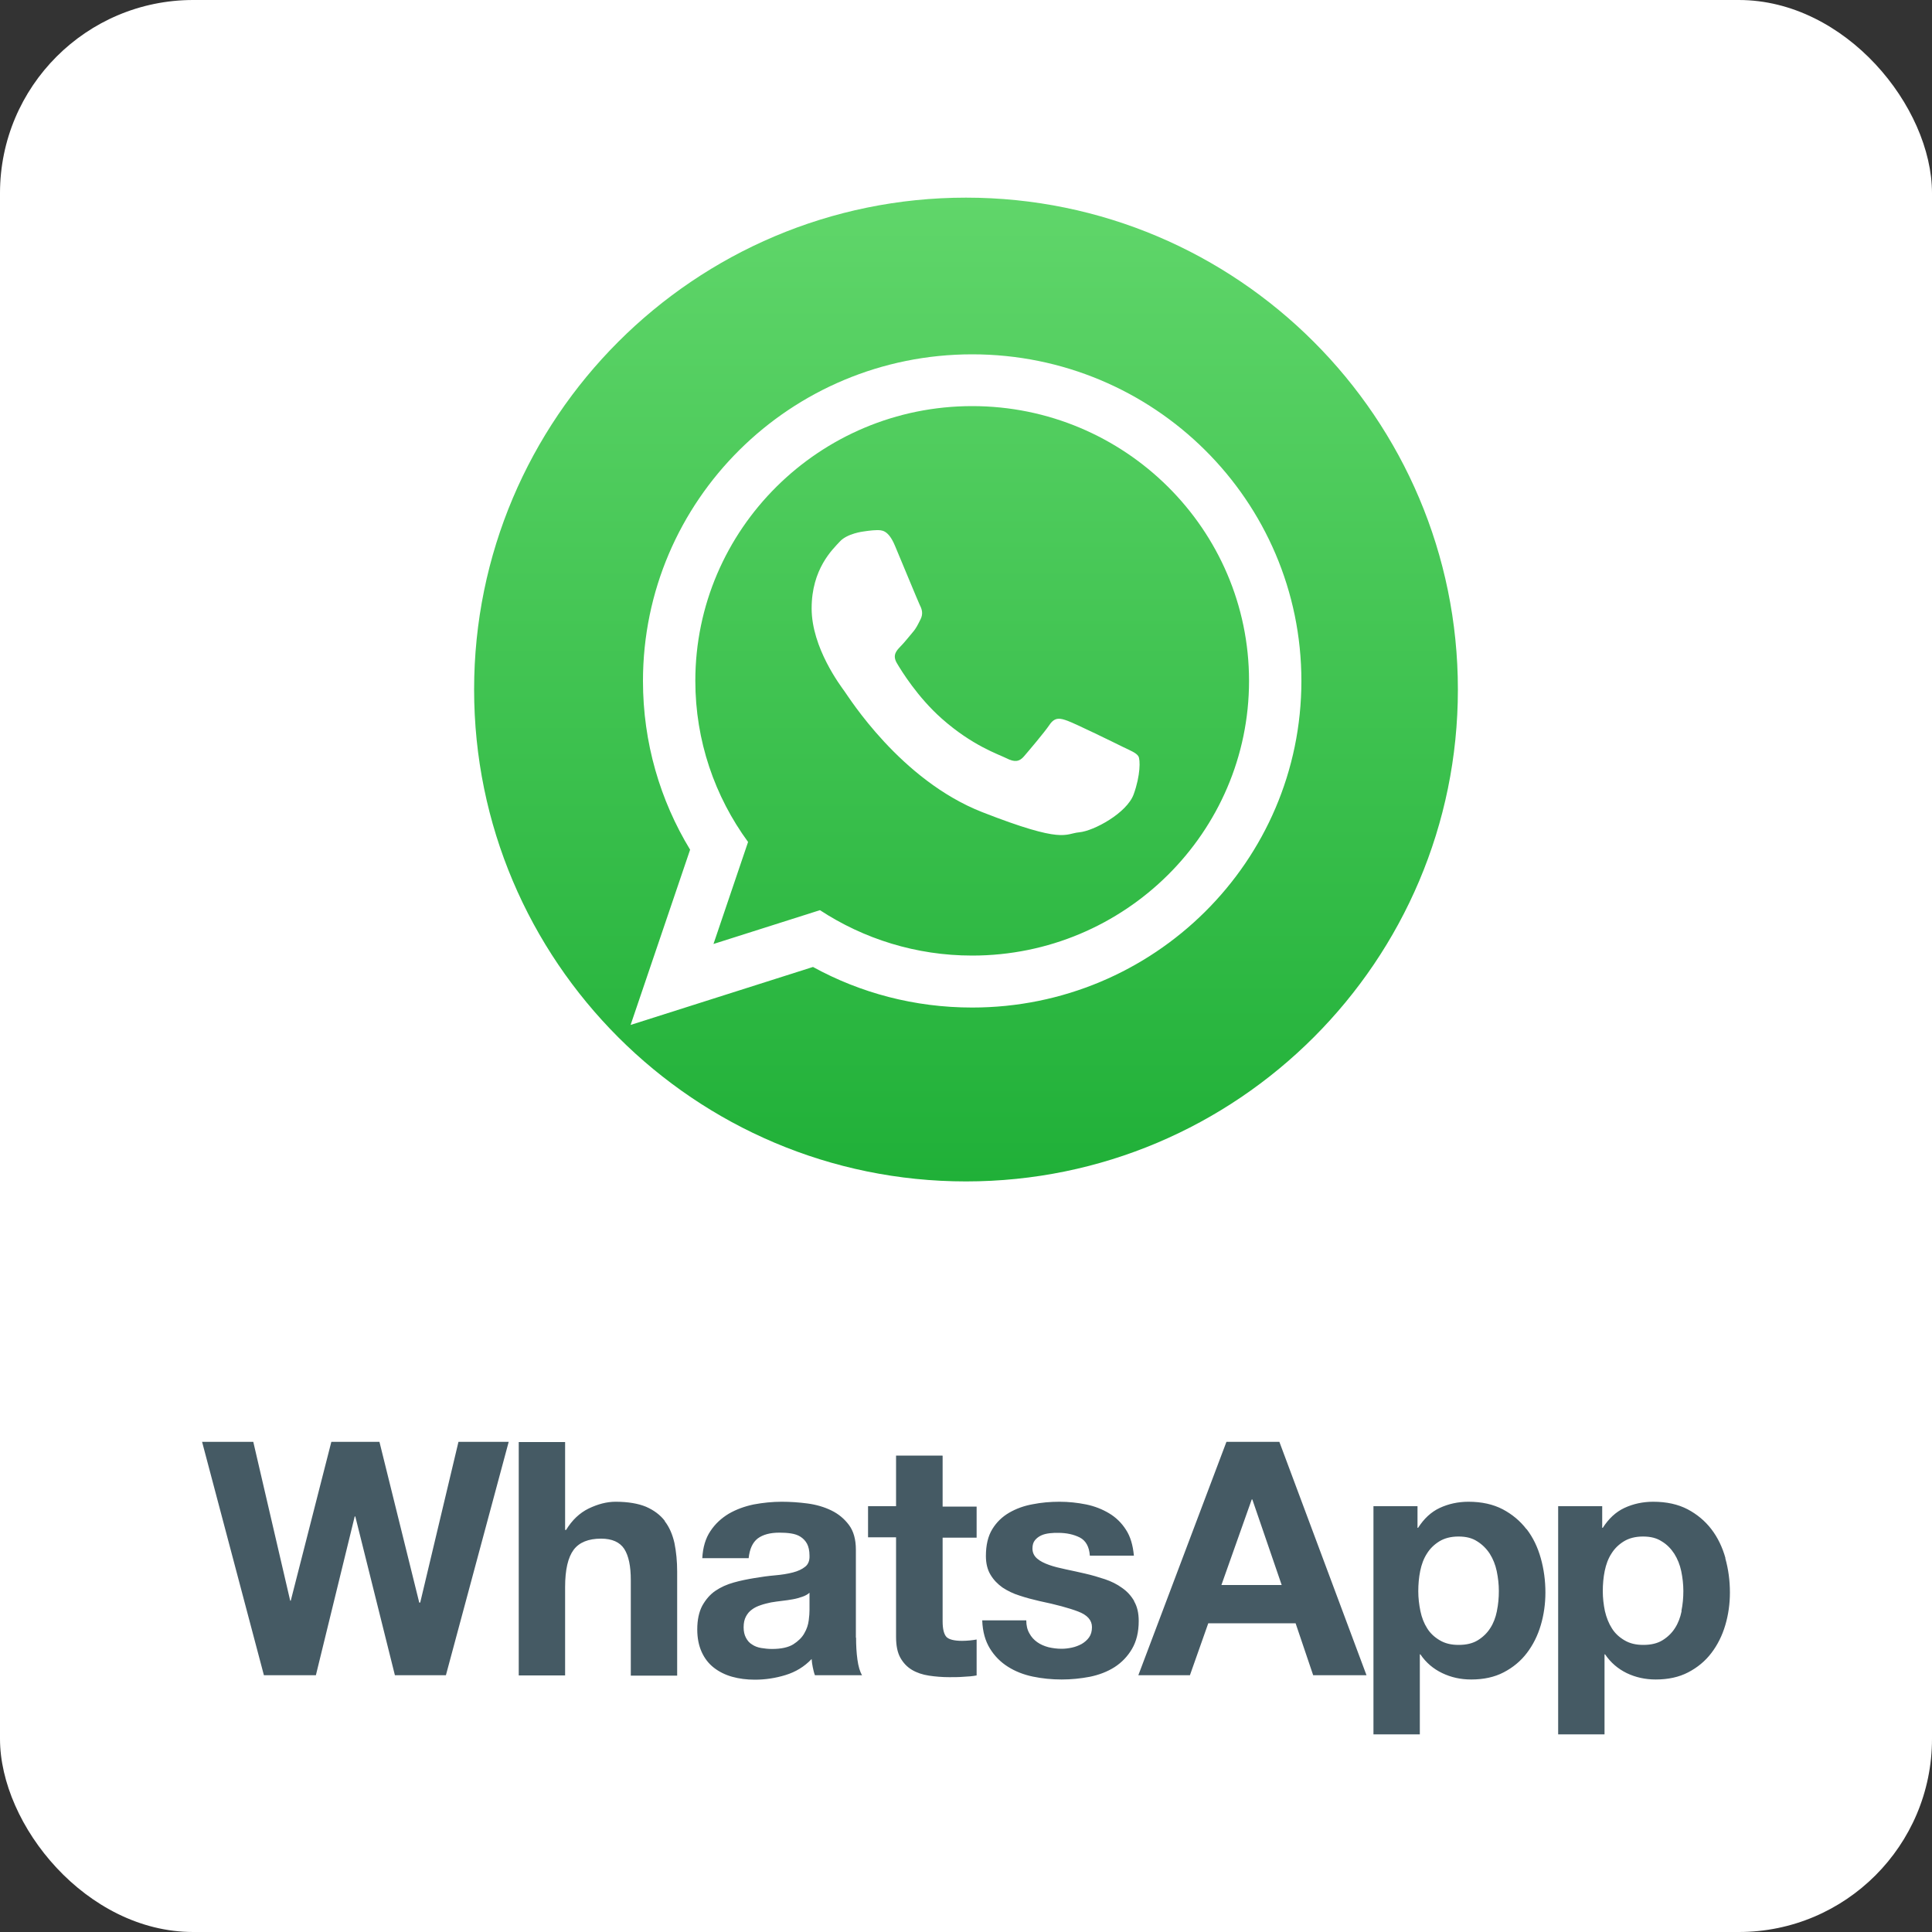
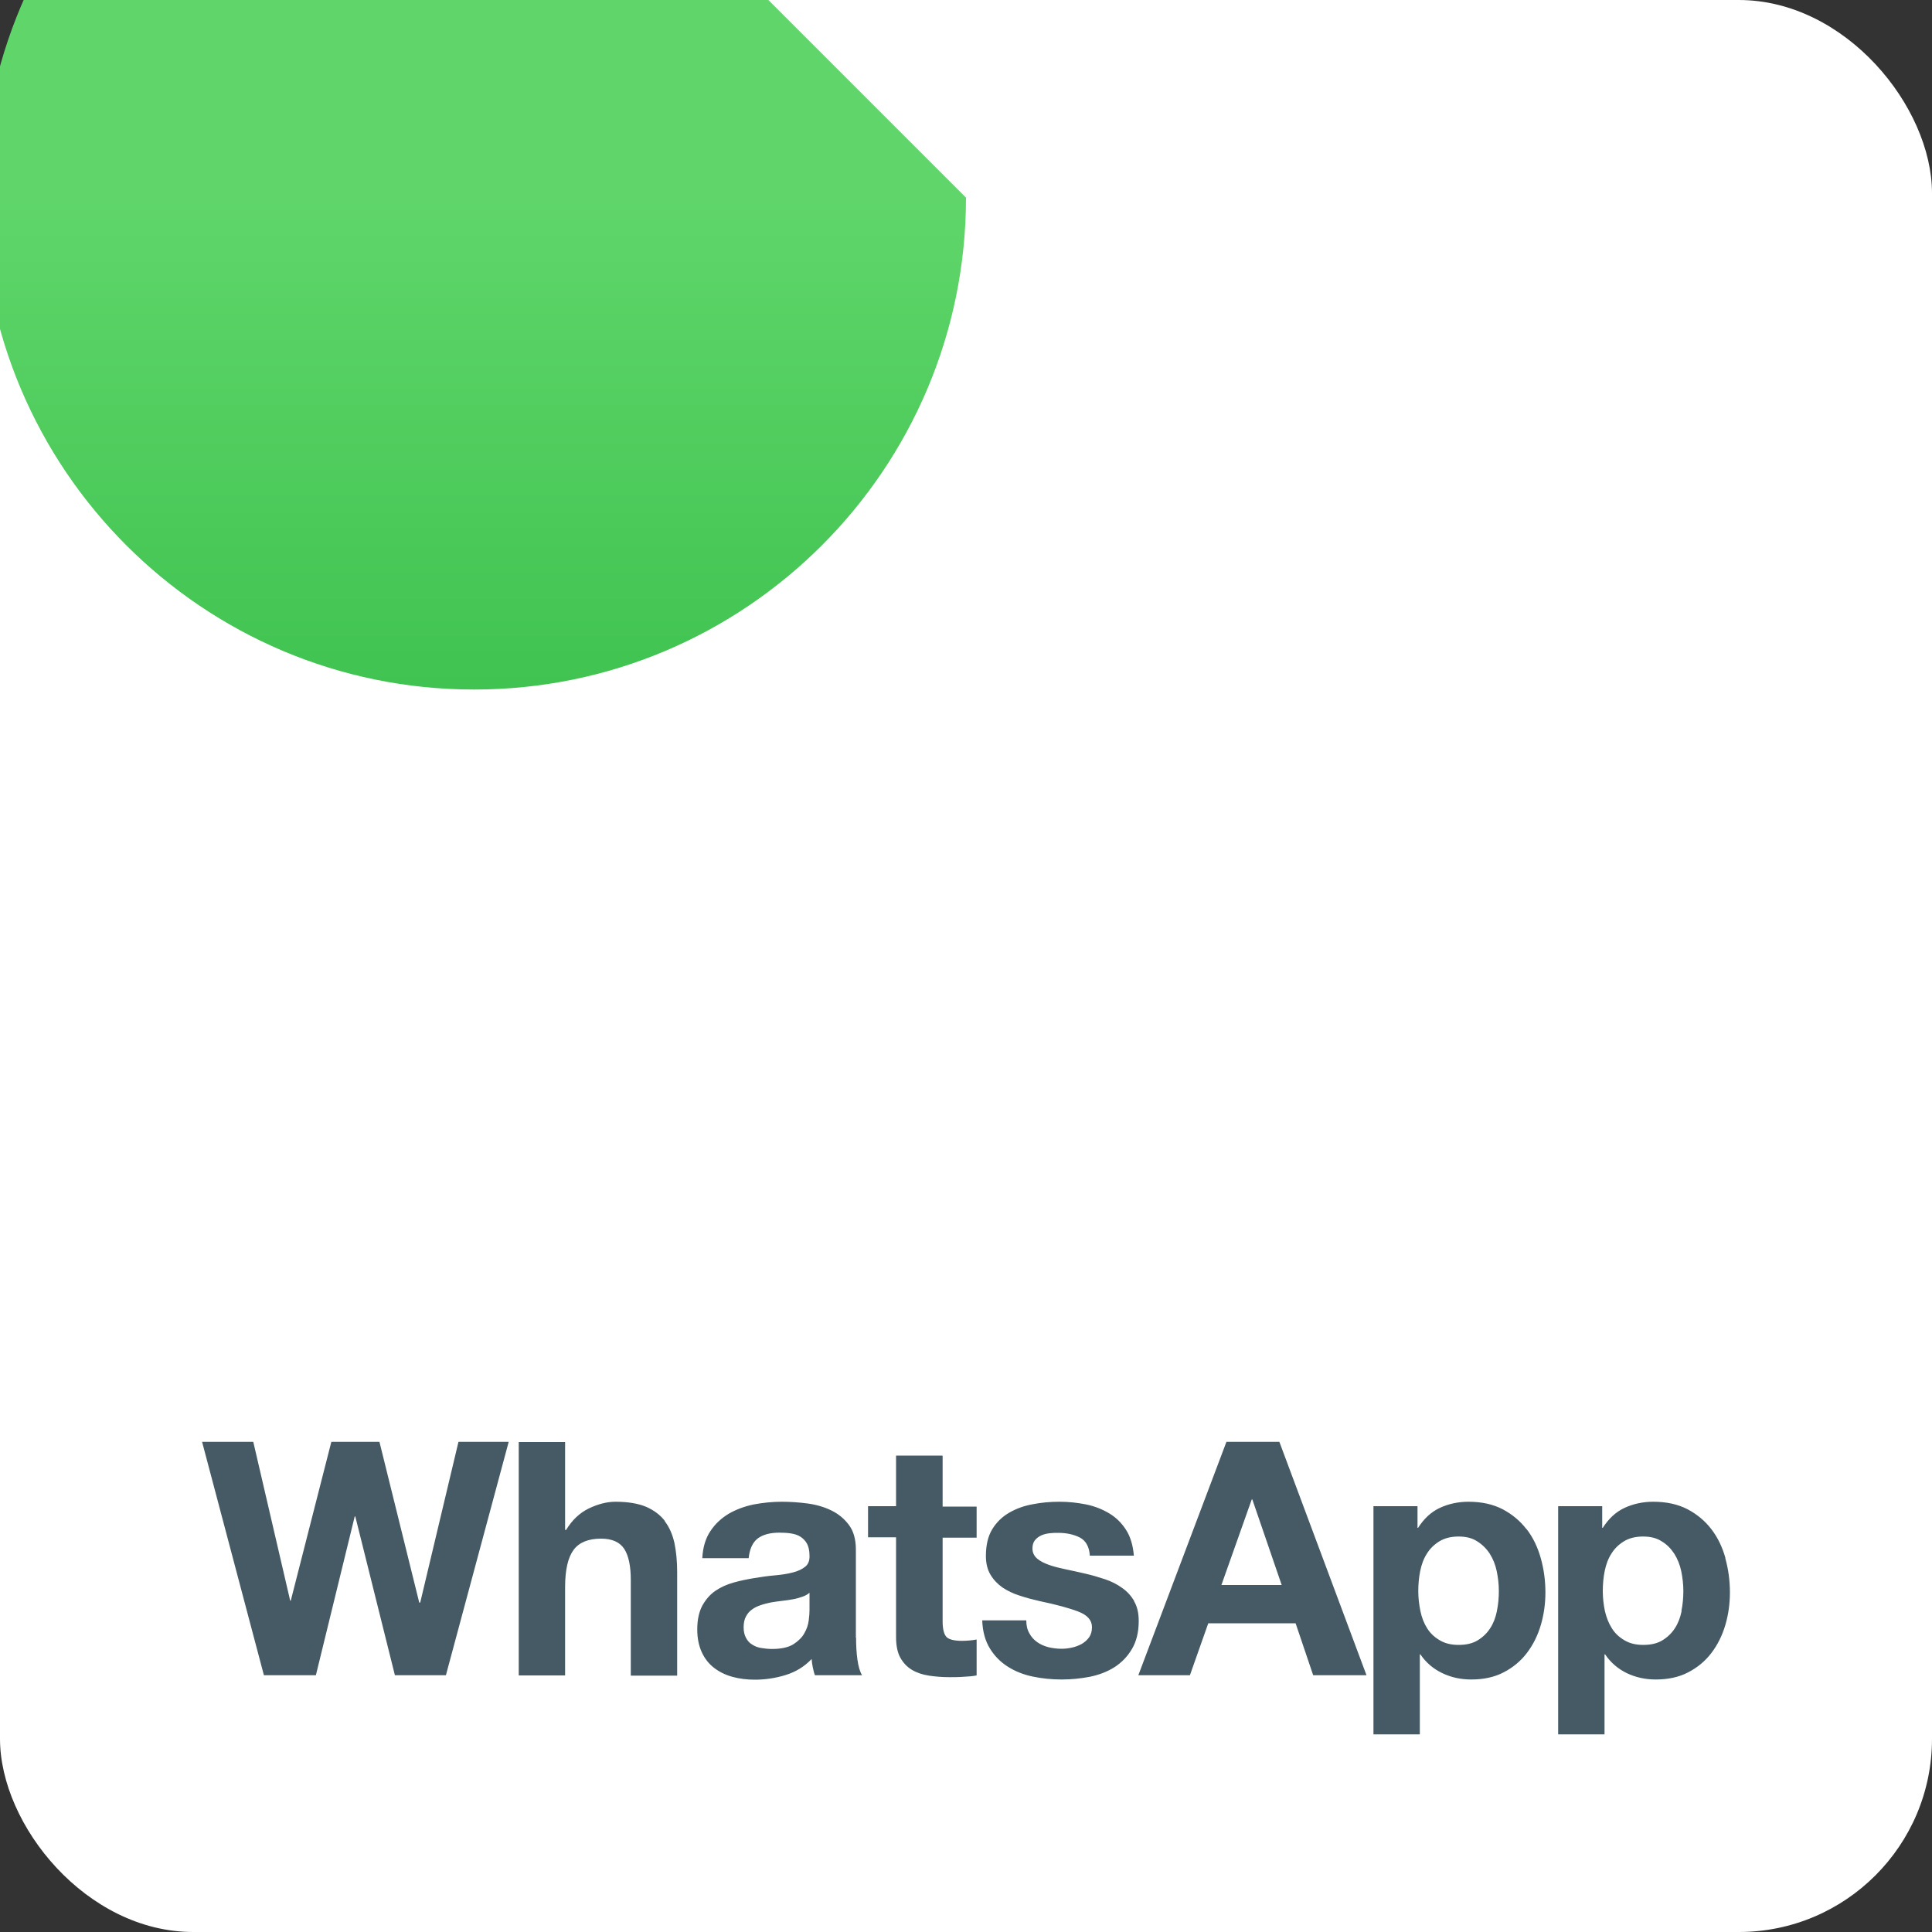
<svg xmlns="http://www.w3.org/2000/svg" id="katman_2" data-name="katman 2" viewBox="0 0 100 100">
  <rect x="0" y="0" width="100" height="100" fill="#333333" stroke="none" />
  <defs>
    <style>
      .cls-1, .cls-2 {
        fill: #fff;
      }

      .cls-2 {
        fill-rule: evenodd;
      }

      .cls-3 {
        fill: #455a64;
      }

      .cls-4 {
        fill: url(#linear-gradient);
      }
    </style>
    <linearGradient id="linear-gradient" x1="50" y1="61.15" x2="50" y2="10.23" gradientUnits="userSpaceOnUse">
      <stop offset="0" stop-color="#20b038" />
      <stop offset="1" stop-color="#60d66a" />
    </linearGradient>
  </defs>
  <g id="OBJECTS">
    <rect class="cls-1" width="100" height="100" rx="10" ry="10" />
    <g>
      <g id="WA_Logotype" data-name="WA Logotype">
        <path class="cls-3" d="M21.73,82.95h-.03l-2.06-8.32h-2.49l-2.1,8.22h-.03l-1.91-8.22h-2.65l3.2,12.08h2.69l2.01-8.22h.03l2.05,8.22h2.64l3.25-12.08h-2.6l-1.98,8.32ZM34.41,78.72c-.24-.31-.56-.55-.97-.73-.41-.17-.94-.26-1.58-.26-.45,0-.91.12-1.39.35-.47.23-.86.6-1.17,1.11h-.05v-4.55h-2.4v12.08h2.4v-4.58c0-.89.15-1.53.44-1.92.29-.39.77-.58,1.42-.58.57,0,.97.18,1.2.53.23.36.34.89.34,1.62v4.94h2.4v-5.38c0-.54-.05-1.03-.14-1.48-.1-.44-.26-.82-.5-1.13ZM44.3,84.76v-4.55c0-.53-.12-.96-.36-1.28-.24-.32-.54-.57-.91-.75-.37-.18-.78-.3-1.23-.36-.45-.06-.9-.09-1.34-.09-.48,0-.97.05-1.45.14-.48.1-.91.26-1.29.48-.38.23-.7.52-.95.9-.25.37-.39.84-.42,1.4h2.4c.05-.47.2-.81.47-1.02.27-.2.64-.3,1.12-.3.21,0,.41.01.6.04.19.03.35.08.49.17.14.09.25.2.34.36.08.15.13.36.13.62.01.25-.06.44-.22.57-.16.13-.37.23-.64.3-.27.07-.58.12-.93.15-.35.03-.7.08-1.06.14-.36.06-.72.13-1.07.23-.36.1-.67.24-.95.43-.28.19-.5.45-.68.77-.17.32-.26.73-.26,1.23,0,.45.08.84.23,1.17.15.33.36.6.63.81.27.21.59.37.95.47.36.1.75.15,1.17.15.54,0,1.07-.08,1.59-.24.52-.16.97-.43,1.35-.83.01.15.03.29.06.43.03.14.06.28.11.41h2.44c-.11-.18-.19-.45-.24-.81-.05-.36-.07-.74-.07-1.13ZM41.9,83.33c0,.14-.01.32-.04.54-.03.23-.1.45-.23.67-.12.22-.32.41-.57.57-.26.16-.63.24-1.1.24-.19,0-.38-.02-.56-.05-.18-.03-.34-.09-.47-.18-.14-.08-.24-.2-.32-.35-.08-.15-.12-.33-.12-.54,0-.23.04-.41.12-.56.08-.15.18-.27.31-.36.13-.1.28-.17.46-.23.17-.06.35-.1.53-.14.19-.03.38-.06.57-.08.19-.02.38-.05.55-.08.18-.03.34-.08.49-.13.15-.05.28-.12.38-.21v.9ZM48.78,75.34h-2.4v2.62h-1.45v1.61h1.45v5.16c0,.44.07.8.22,1.07.15.27.35.48.6.63.25.15.55.25.88.3.33.05.69.08,1.06.08.24,0,.48,0,.73-.02.25-.01.47-.03.68-.07v-1.86c-.11.02-.23.04-.36.05-.12.01-.25.02-.39.02-.41,0-.68-.07-.81-.2-.13-.14-.2-.41-.2-.81v-4.33h1.76v-1.61h-1.76v-2.62ZM58.71,82.88c-.16-.28-.37-.51-.63-.69-.26-.19-.56-.34-.89-.45-.33-.11-.67-.21-1.02-.29-.34-.08-.67-.15-1-.22-.33-.07-.62-.14-.87-.23-.25-.09-.46-.19-.62-.33-.16-.14-.24-.31-.24-.52,0-.18.04-.32.13-.43.09-.11.2-.19.33-.25.13-.06.27-.09.43-.11.16-.02.3-.02.44-.02.43,0,.8.08,1.12.24.31.16.49.48.52.94h2.28c-.05-.54-.18-.99-.41-1.34-.23-.36-.52-.64-.87-.85-.35-.21-.75-.37-1.19-.46-.45-.09-.9-.14-1.38-.14s-.94.04-1.39.13c-.45.08-.86.23-1.22.44-.36.21-.65.49-.87.85-.22.36-.33.82-.33,1.39,0,.38.08.71.24.97.16.27.37.48.62.66.26.17.56.32.89.42.33.11.67.2,1.02.28.86.18,1.53.36,2,.54.48.18.72.45.72.81,0,.21-.05.39-.15.53-.1.14-.23.25-.38.34-.15.08-.32.15-.51.19-.19.04-.36.06-.53.06-.24,0-.46-.03-.68-.08-.22-.06-.41-.14-.58-.26-.17-.12-.31-.27-.41-.46-.11-.19-.16-.41-.16-.67h-2.28c.02.59.16,1.07.4,1.46.24.39.55.7.93.94.38.24.81.41,1.29.51.48.1.98.15,1.49.15s.98-.05,1.46-.14c.48-.1.9-.26,1.28-.5.37-.24.67-.55.9-.94.23-.39.35-.87.35-1.45,0-.41-.08-.75-.24-1.02ZM63.48,74.63l-4.56,12.08h2.67l.95-2.69h4.52l.91,2.69h2.76l-4.51-12.08h-2.72ZM63.22,82.04l1.57-4.43h.03l1.52,4.43h-3.13ZM79.01,79.15c-.33-.43-.74-.77-1.23-1.03-.5-.26-1.09-.39-1.77-.39-.54,0-1.04.11-1.49.32-.45.21-.82.56-1.12,1.03h-.03v-1.12h-2.28v11.81h2.4v-4.14h.03c.29.43.67.75,1.13.97.46.22.95.33,1.5.33.64,0,1.2-.12,1.68-.37.48-.25.88-.58,1.2-1,.32-.42.56-.9.72-1.44.16-.54.24-1.11.24-1.69,0-.62-.08-1.21-.24-1.78-.16-.57-.4-1.07-.73-1.5ZM77.48,83.39c-.07.34-.18.63-.35.89-.16.25-.38.46-.64.62-.26.16-.59.24-.99.24s-.71-.08-.98-.24c-.27-.16-.49-.36-.65-.62-.16-.25-.28-.55-.35-.89-.07-.34-.11-.68-.11-1.03s.03-.71.1-1.05c.07-.34.18-.64.35-.9.16-.26.38-.47.64-.63.26-.16.59-.25.99-.25s.71.08.97.25c.26.16.48.38.65.64.17.27.29.57.36.9.07.34.11.68.11,1.03s-.03.69-.1,1.03ZM89.31,80.65c-.16-.57-.4-1.07-.73-1.5-.33-.43-.74-.77-1.23-1.03-.5-.26-1.09-.39-1.78-.39-.54,0-1.04.11-1.49.32-.45.21-.82.56-1.12,1.03h-.03v-1.12h-2.28v11.81h2.4v-4.14h.03c.29.43.67.75,1.12.97.46.22.96.33,1.5.33.64,0,1.2-.12,1.68-.37.48-.25.88-.58,1.2-1,.32-.42.56-.9.72-1.44.16-.54.24-1.11.24-1.69,0-.62-.08-1.21-.24-1.78ZM87.04,83.39c-.07.34-.18.63-.35.89-.16.25-.38.46-.64.62-.26.16-.59.24-.99.24s-.71-.08-.98-.24c-.27-.16-.49-.36-.65-.62-.16-.25-.28-.55-.36-.89-.07-.34-.11-.68-.11-1.03s.03-.71.1-1.05c.07-.34.18-.64.35-.9.16-.26.38-.47.64-.63.26-.16.59-.25.99-.25s.71.08.97.25c.27.16.48.38.65.64.17.27.29.57.36.9.07.34.11.68.11,1.03s-.03.69-.1,1.03Z" />
      </g>
      <g>
-         <path class="cls-4" d="M50,10.23h0c14.05,0,25.46,11.41,25.46,25.46h0c0,14.05-11.41,25.46-25.46,25.46h0c-14.05,0-25.46-11.41-25.46-25.46h0c0-14.05,11.41-25.46,25.46-25.46Z" />
-         <path class="cls-2" d="M67.36,35.24c0,9.34-7.63,16.91-17.04,16.91-2.99,0-5.8-.76-8.24-2.1l-9.44,3,3.08-9.07c-1.55-2.55-2.44-5.54-2.44-8.73,0-9.34,7.63-16.91,17.04-16.91s17.04,7.57,17.04,16.91h0ZM50.32,21.02c-7.9,0-14.33,6.38-14.33,14.22,0,3.11,1.01,5.99,2.73,8.34l-1.79,5.28,5.51-1.75c2.26,1.48,4.97,2.35,7.88,2.35,7.9,0,14.33-6.38,14.33-14.22s-6.43-14.22-14.33-14.22h0ZM58.92,39.14c-.11-.17-.38-.28-.8-.48-.42-.21-2.47-1.21-2.86-1.35-.38-.14-.66-.21-.94.21-.28.41-1.08,1.35-1.32,1.63-.24.28-.49.31-.9.1-.42-.21-1.77-.65-3.36-2.06-1.24-1.1-2.08-2.46-2.32-2.87-.24-.41-.02-.64.18-.85.19-.19.42-.48.63-.73.21-.24.28-.42.42-.69.14-.28.07-.52-.04-.73-.1-.21-.94-2.25-1.29-3.08-.35-.83-.69-.8-.94-.8s-.69.07-.69.07c0,0-.84.1-1.22.52-.38.41-1.46,1.42-1.46,3.46s1.5,4.01,1.7,4.29c.21.28,2.89,4.6,7.14,6.26,4.25,1.66,4.25,1.11,5.01,1.04.76-.07,2.47-1,2.82-1.97.35-.97.35-1.8.24-1.97h0Z" />
+         <path class="cls-4" d="M50,10.23h0h0c0,14.05-11.41,25.46-25.46,25.46h0c-14.05,0-25.46-11.41-25.46-25.46h0c0-14.05,11.41-25.46,25.46-25.46Z" />
      </g>
    </g>
  </g>
</svg>